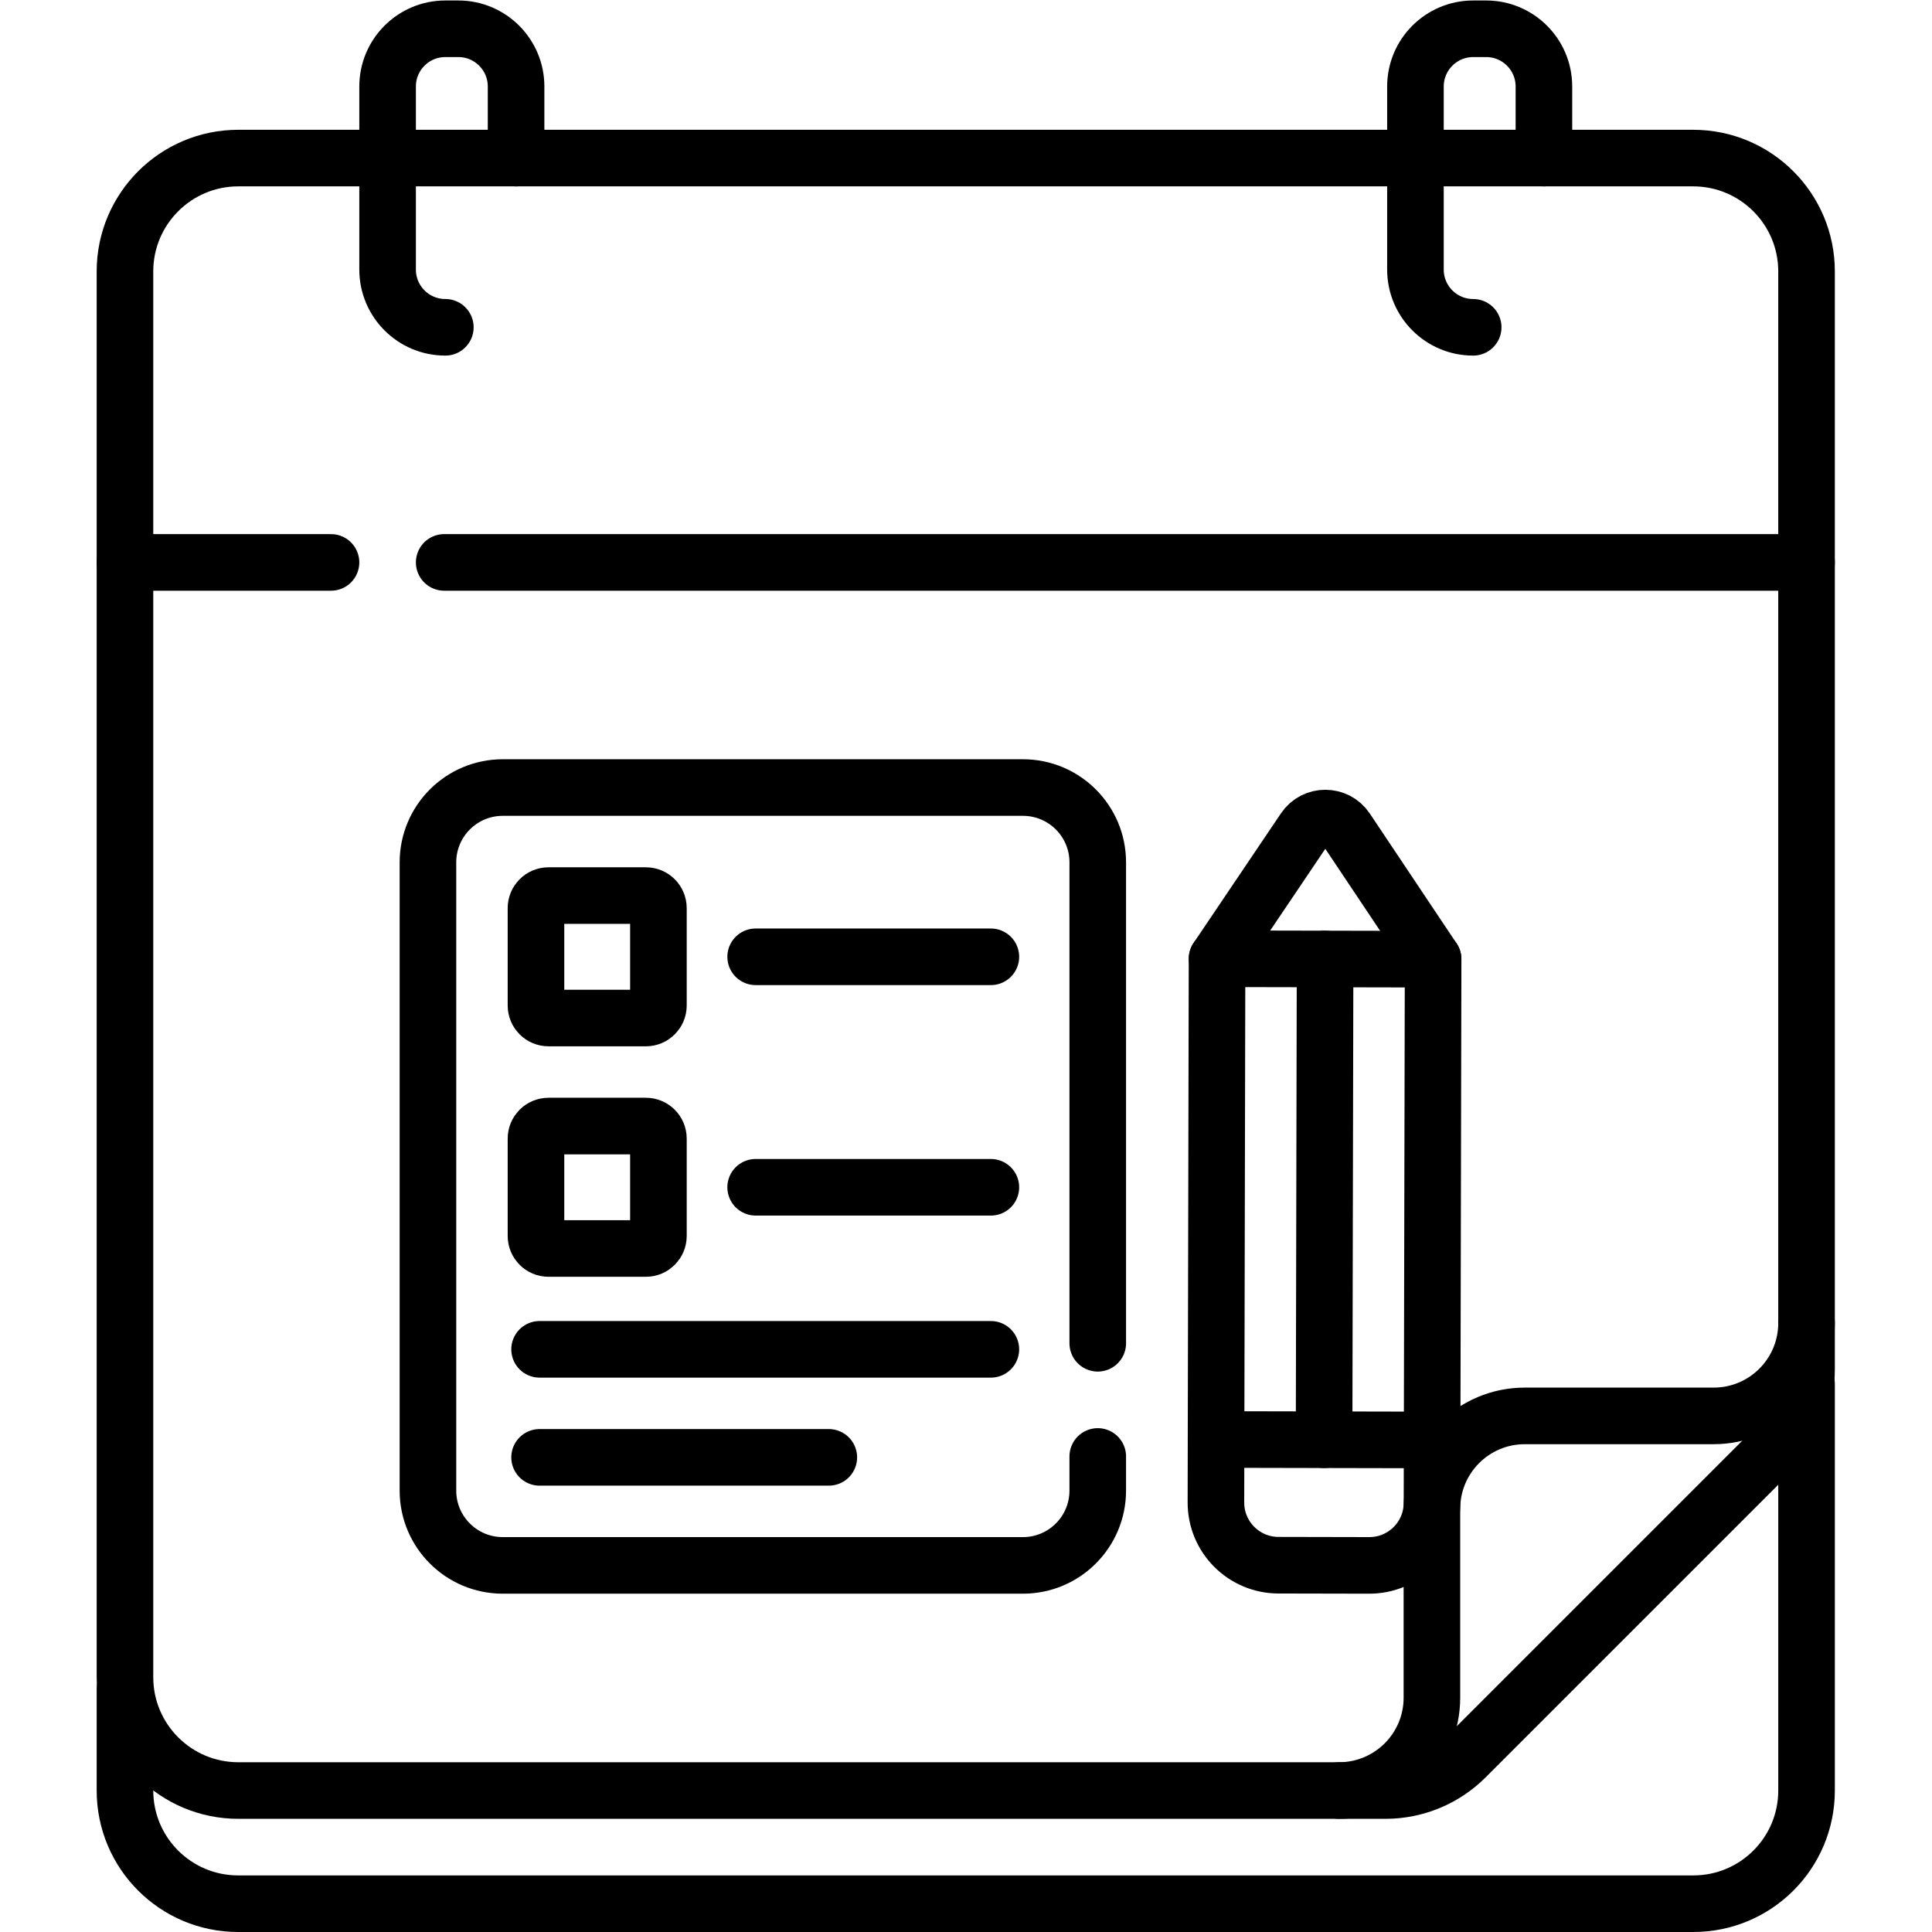
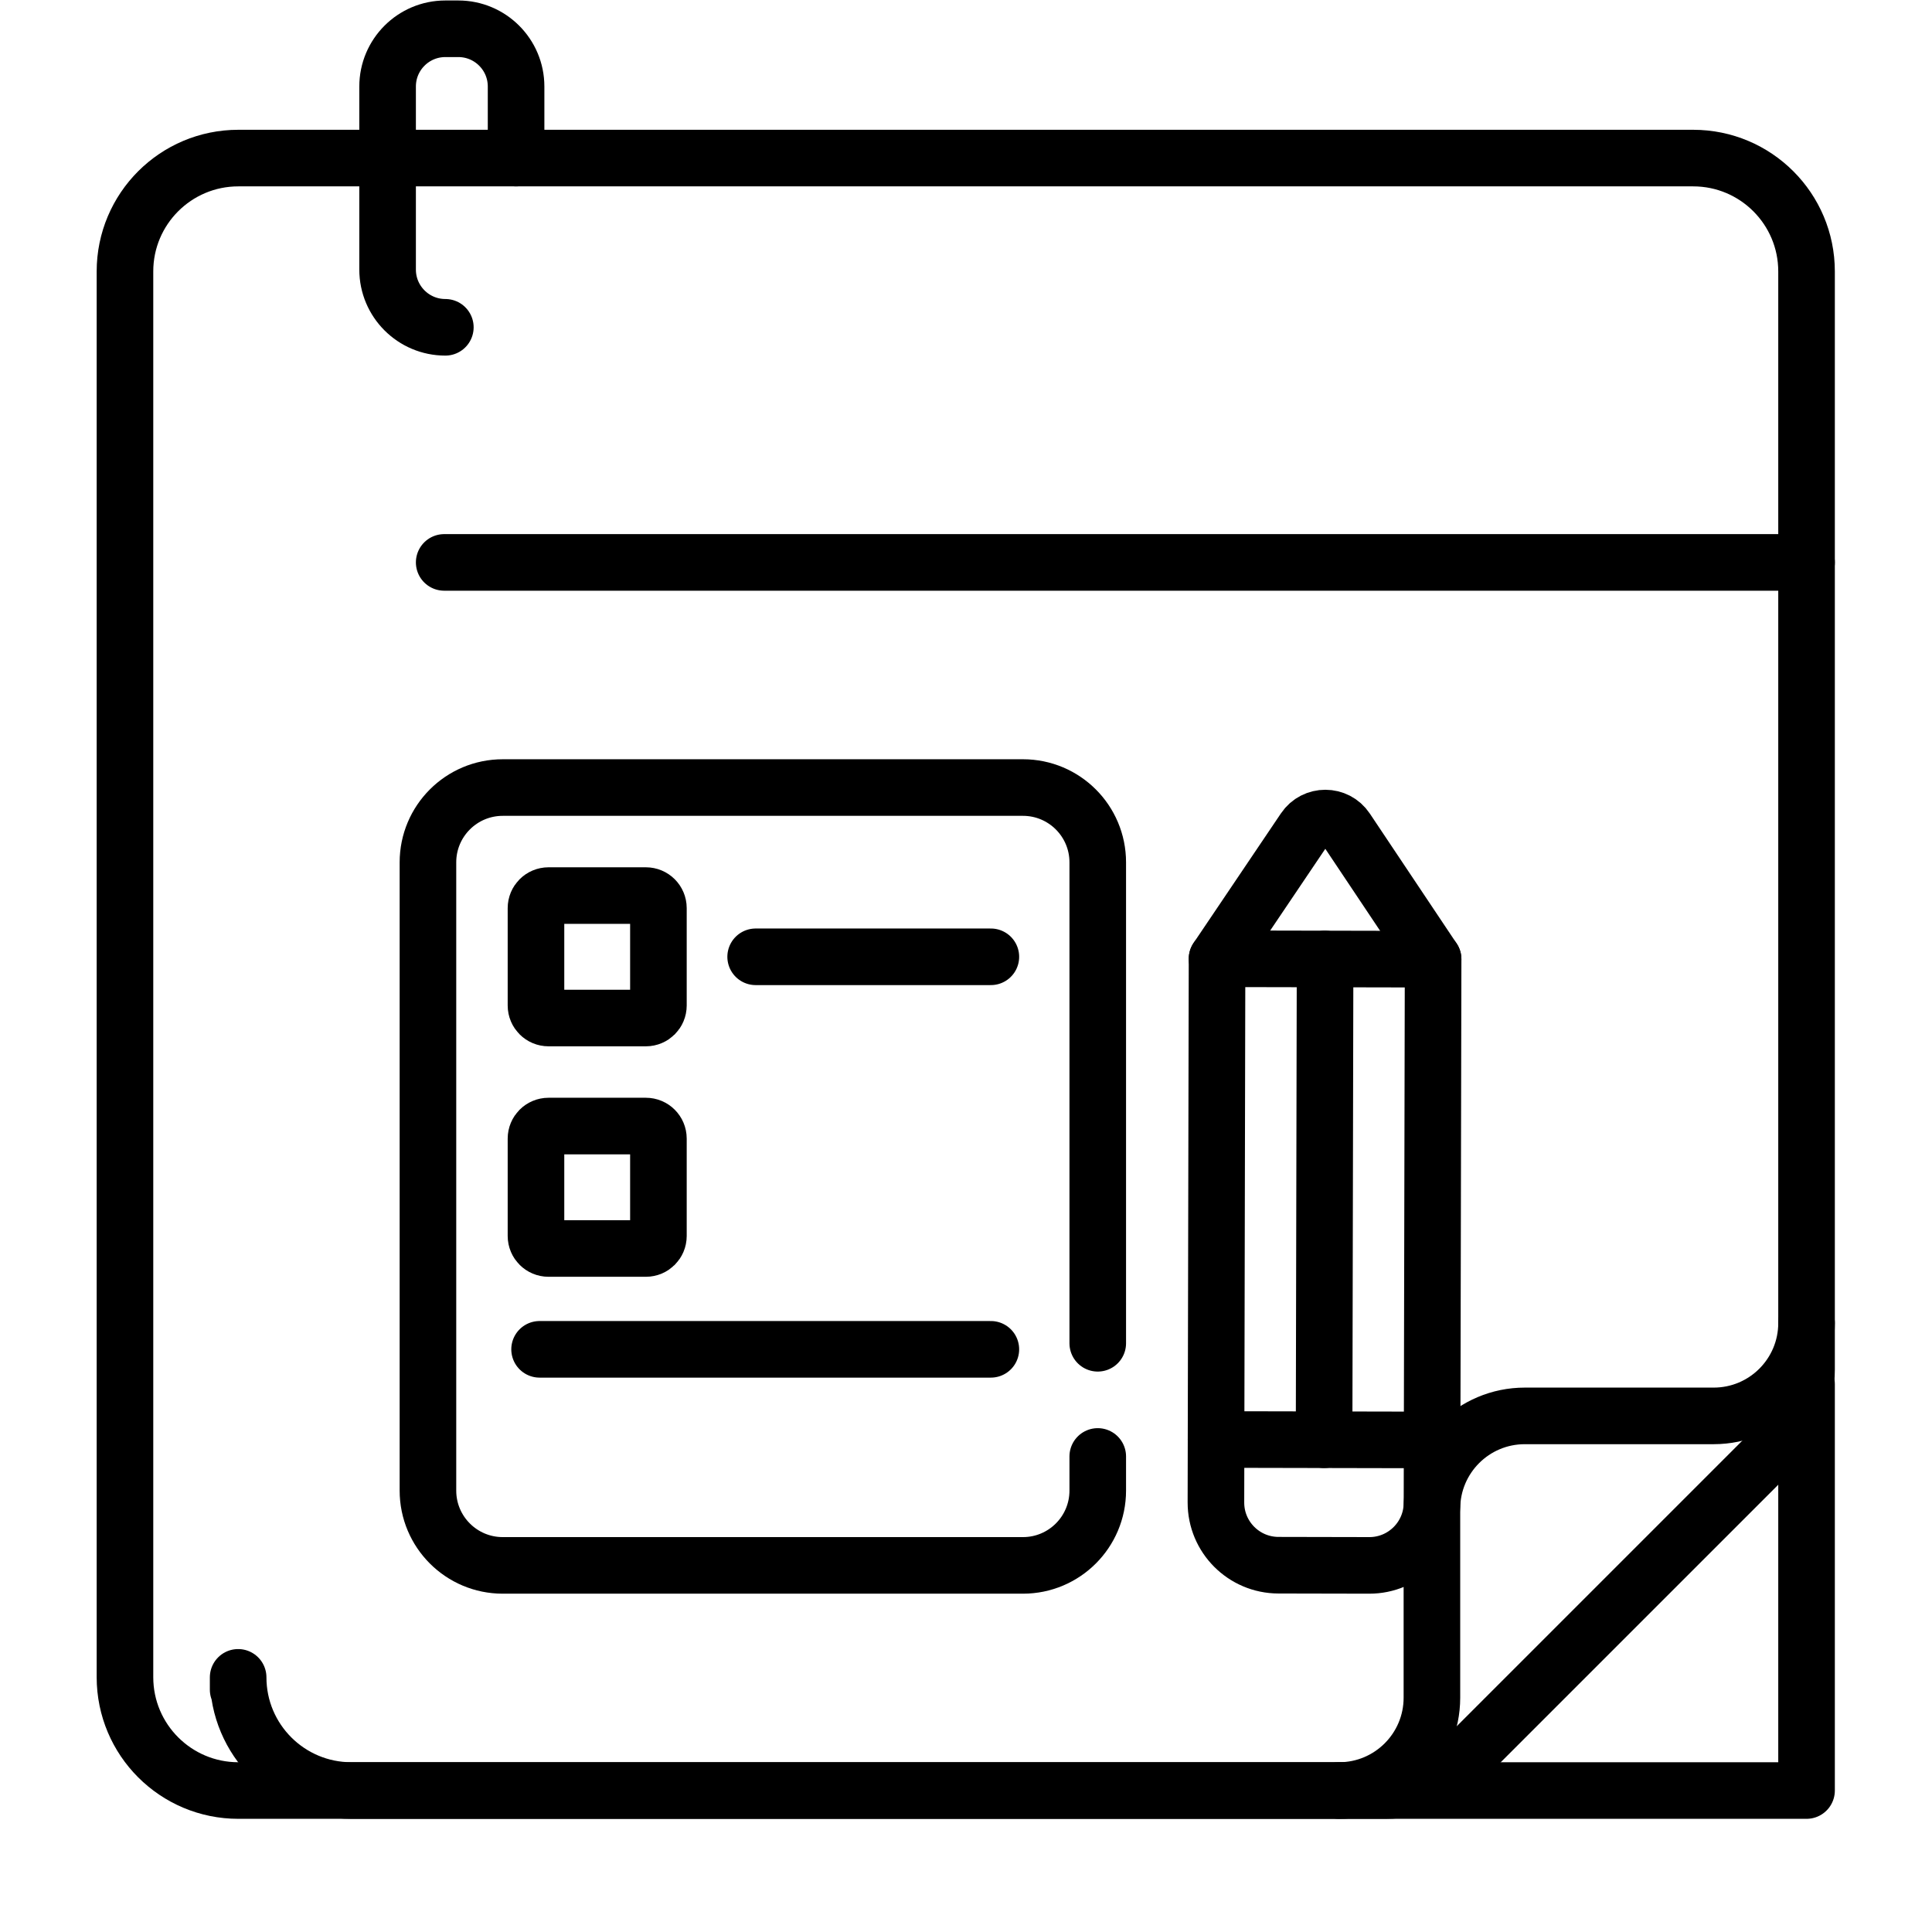
<svg xmlns="http://www.w3.org/2000/svg" version="1.1" id="svg3051" xml:space="preserve" width="682.667" height="682.667" viewBox="0 0 682.667 682.667">
  <defs id="defs3055">
    <clipPath clipPathUnits="userSpaceOnUse" id="clipPath3065">
      <path d="M 0,512 H 512 V 0 H 0 Z" id="path3063" />
    </clipPath>
  </defs>
  <g id="g3057" transform="matrix(1.333,0,0,-1.333,0,682.667)">
    <g id="g3059">
      <g id="g3061" clip-path="url(#clipPath3065)">
        <g id="g3067" transform="translate(290.989,126.057)">
          <path d="M 0,0 V -9.049 C 0,-20 -8.877,-28.878 -19.829,-28.878 h -137.893 c -10.951,0 -19.829,8.878 -19.829,19.829 v 166.53 c 0,10.952 8.878,19.83 19.829,19.83 H -19.829 C -8.877,177.311 0,168.433 0,157.481 V 30" style="fill:none;stroke:#000000;stroke-width:15;stroke-linecap:round;stroke-linejoin:round;stroke-miterlimit:10;stroke-dasharray:none;stroke-opacity:1" id="path3069" />
        </g>
        <g id="g3071" transform="translate(379.885,257.867)">
          <path d="m 0,0 -0.263,-127.436 -57.275,0.119 0.264,127.435 z" style="fill:none;stroke:#000000;stroke-width:15;stroke-linecap:round;stroke-linejoin:round;stroke-miterlimit:10;stroke-dasharray:none;stroke-opacity:1" id="path3073" />
        </g>
        <g id="g3075" transform="translate(350.985,130.491)">
          <path d="M 0,0 0.263,127.435" style="fill:none;stroke:#000000;stroke-width:15;stroke-linecap:round;stroke-linejoin:round;stroke-miterlimit:10;stroke-dasharray:none;stroke-opacity:1" id="path3077" />
        </g>
        <g id="g3079" transform="translate(322.611,257.985)">
          <path d="m 0,0 23.16,34.349 c 2.655,3.938 8.457,3.926 11.096,-0.023 L 57.274,-0.118" style="fill:none;stroke:#000000;stroke-width:15;stroke-linecap:round;stroke-linejoin:round;stroke-miterlimit:10;stroke-dasharray:none;stroke-opacity:1" id="path3081" />
        </g>
        <g id="g3083" transform="translate(379.622,130.432)">
          <path d="m 0,0 -0.034,-16.684 c -0.019,-9.17 -7.468,-16.587 -16.638,-16.569 l -24.067,0.05 c -9.17,0.019 -16.589,7.468 -16.57,16.638 l 0.035,16.683" style="fill:none;stroke:#000000;stroke-width:15;stroke-linecap:round;stroke-linejoin:round;stroke-miterlimit:10;stroke-dasharray:none;stroke-opacity:1" id="path3085" />
        </g>
        <g id="g3087" transform="translate(171.21,242.274)">
          <path d="m 0,0 h -25.814 c -1.834,0 -3.321,1.486 -3.321,3.32 v 25.815 c 0,1.834 1.487,3.32 3.321,3.32 H 0 c 1.834,0 3.321,-1.486 3.321,-3.32 V 3.32 C 3.321,1.486 1.834,0 0,0 Z" style="fill:none;stroke:#000000;stroke-width:15;stroke-linecap:round;stroke-linejoin:round;stroke-miterlimit:10;stroke-dasharray:none;stroke-opacity:1" id="path3089" />
        </g>
        <g id="g3091" transform="translate(171.21,181.182)">
          <path d="m 0,0 h -25.814 c -1.834,0 -3.321,1.486 -3.321,3.32 v 25.815 c 0,1.834 1.487,3.32 3.321,3.32 H 0 c 1.834,0 3.321,-1.486 3.321,-3.32 V 3.32 C 3.321,1.486 1.834,0 0,0 Z" style="fill:none;stroke:#000000;stroke-width:15;stroke-linecap:round;stroke-linejoin:round;stroke-miterlimit:10;stroke-dasharray:none;stroke-opacity:1" id="path3093" />
        </g>
        <g id="g3095" transform="translate(200.305,258.502)">
          <path d="M 0,0 H 62.35" style="fill:none;stroke:#000000;stroke-width:15;stroke-linecap:round;stroke-linejoin:round;stroke-miterlimit:10;stroke-dasharray:none;stroke-opacity:1" id="path3097" />
        </g>
        <g id="g3099" transform="translate(200.305,197.409)">
-           <path d="M 0,0 H 62.35" style="fill:none;stroke:#000000;stroke-width:15;stroke-linecap:round;stroke-linejoin:round;stroke-miterlimit:10;stroke-dasharray:none;stroke-opacity:1" id="path3101" />
-         </g>
+           </g>
        <g id="g3103" transform="translate(143.03,154.453)">
          <path d="M 0,0 H 119.624" style="fill:none;stroke:#000000;stroke-width:15;stroke-linecap:round;stroke-linejoin:round;stroke-miterlimit:10;stroke-dasharray:none;stroke-opacity:1" id="path3105" />
        </g>
        <g id="g3107" transform="translate(143.03,125.816)">
-           <path d="M 0,0 H 76.668" style="fill:none;stroke:#000000;stroke-width:15;stroke-linecap:round;stroke-linejoin:round;stroke-miterlimit:10;stroke-dasharray:none;stroke-opacity:1" id="path3109" />
-         </g>
+           </g>
        <g id="g3111" transform="translate(478.874,145.232)">
-           <path d="m 0,0 v -107.732 c 0,-16.569 -13.432,-30 -30,-30 h -385.748 c -16.568,0 -30,13.431 -30,30 V -81" style="fill:none;stroke:#000000;stroke-width:15;stroke-linecap:round;stroke-linejoin:round;stroke-miterlimit:10;stroke-dasharray:none;stroke-opacity:1" id="path3113" />
+           <path d="m 0,0 v -107.732 h -385.748 c -16.568,0 -30,13.431 -30,30 V -81" style="fill:none;stroke:#000000;stroke-width:15;stroke-linecap:round;stroke-linejoin:round;stroke-miterlimit:10;stroke-dasharray:none;stroke-opacity:1" id="path3113" />
        </g>
        <g id="g3115" transform="translate(367.26,37.5)">
          <path d="m 0,0 h -304.084 c -16.596,0 -30.05,13.454 -30.05,30.051 v 372.625 c 0,16.596 13.454,30.05 30.05,30.05 H 81.563 c 16.597,0 30.051,-13.454 30.051,-30.05 V 111.613 c 0,-7.969 -3.166,-15.613 -8.802,-21.248 L 21.249,8.802 C 15.613,3.166 7.97,0 0,0 Z" style="fill:none;stroke:#000000;stroke-width:15;stroke-linecap:round;stroke-linejoin:round;stroke-miterlimit:10;stroke-dasharray:none;stroke-opacity:1" id="path3117" />
        </g>
        <g id="g3119" transform="translate(354.946,37.5)">
          <path d="m 0,0 c 13.598,0 24.622,11.023 24.622,24.621 v 50.065 c 0,13.597 11.023,24.621 24.621,24.621 h 50.064 c 13.598,0 24.621,11.023 24.621,24.621" style="fill:none;stroke:#000000;stroke-width:15;stroke-linecap:round;stroke-linejoin:round;stroke-miterlimit:10;stroke-dasharray:none;stroke-opacity:1" id="path3121" />
        </g>
        <g id="g3123" transform="translate(87.743,363.046)">
-           <path d="M 0,0 H -54.617" style="fill:none;stroke:#000000;stroke-width:15;stroke-linecap:round;stroke-linejoin:round;stroke-miterlimit:10;stroke-dasharray:none;stroke-opacity:1" id="path3125" />
-         </g>
+           </g>
        <g id="g3127" transform="translate(478.874,363.046)">
          <path d="M 0,0 H -361.131" style="fill:none;stroke:#000000;stroke-width:15;stroke-linecap:round;stroke-linejoin:round;stroke-miterlimit:10;stroke-dasharray:none;stroke-opacity:1" id="path3129" />
        </g>
        <g id="g3131" transform="translate(118.05,425.367)">
          <path d="m 0,0 c -8.454,0 -15.307,6.854 -15.307,15.307 v 48.519 c 0,8.453 6.853,15.307 15.307,15.307 h 3.443 c 8.454,0 15.307,-6.854 15.307,-15.307 V 44.858" style="fill:none;stroke:#000000;stroke-width:15;stroke-linecap:round;stroke-linejoin:round;stroke-miterlimit:10;stroke-dasharray:none;stroke-opacity:1" id="path3133" />
        </g>
        <g id="g3135" transform="translate(390.507,425.367)">
-           <path d="m 0,0 c -8.454,0 -15.307,6.854 -15.307,15.307 v 48.519 c 0,8.453 6.853,15.307 15.307,15.307 h 3.443 c 8.454,0 15.307,-6.854 15.307,-15.307 V 44.858" style="fill:none;stroke:#000000;stroke-width:15;stroke-linecap:round;stroke-linejoin:round;stroke-miterlimit:10;stroke-dasharray:none;stroke-opacity:1" id="path3137" />
-         </g>
+           </g>
      </g>
    </g>
  </g>
</svg>